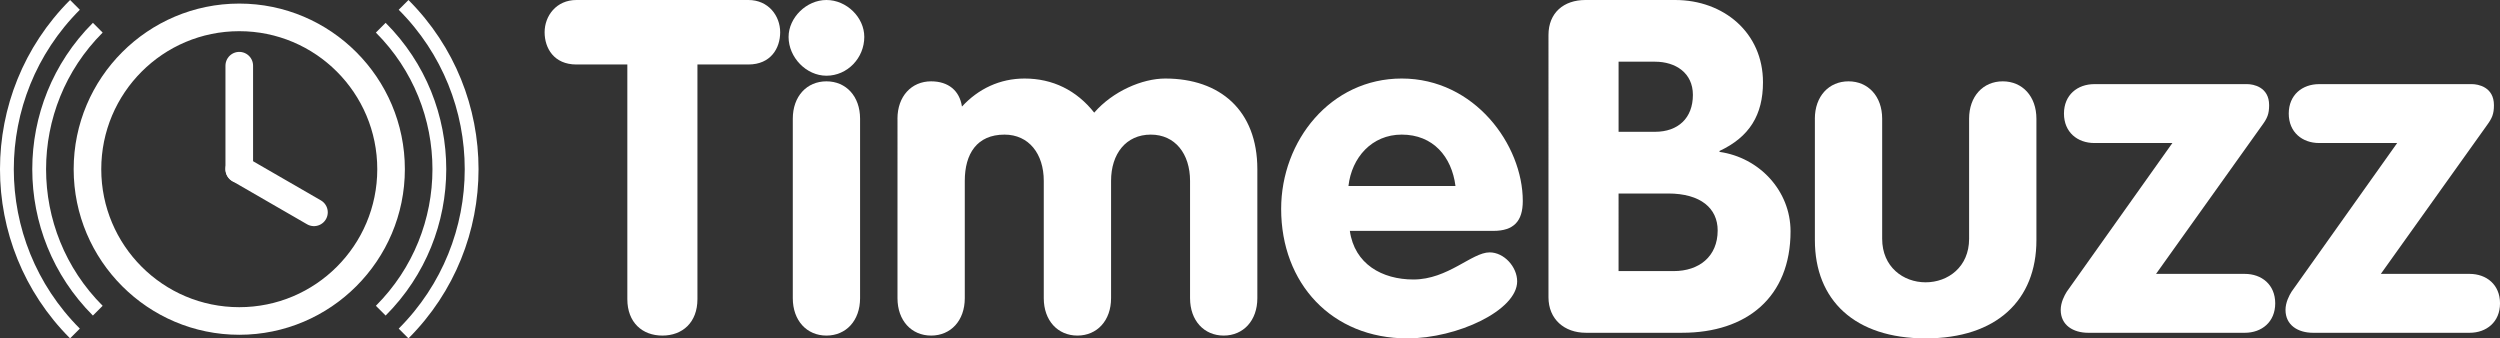
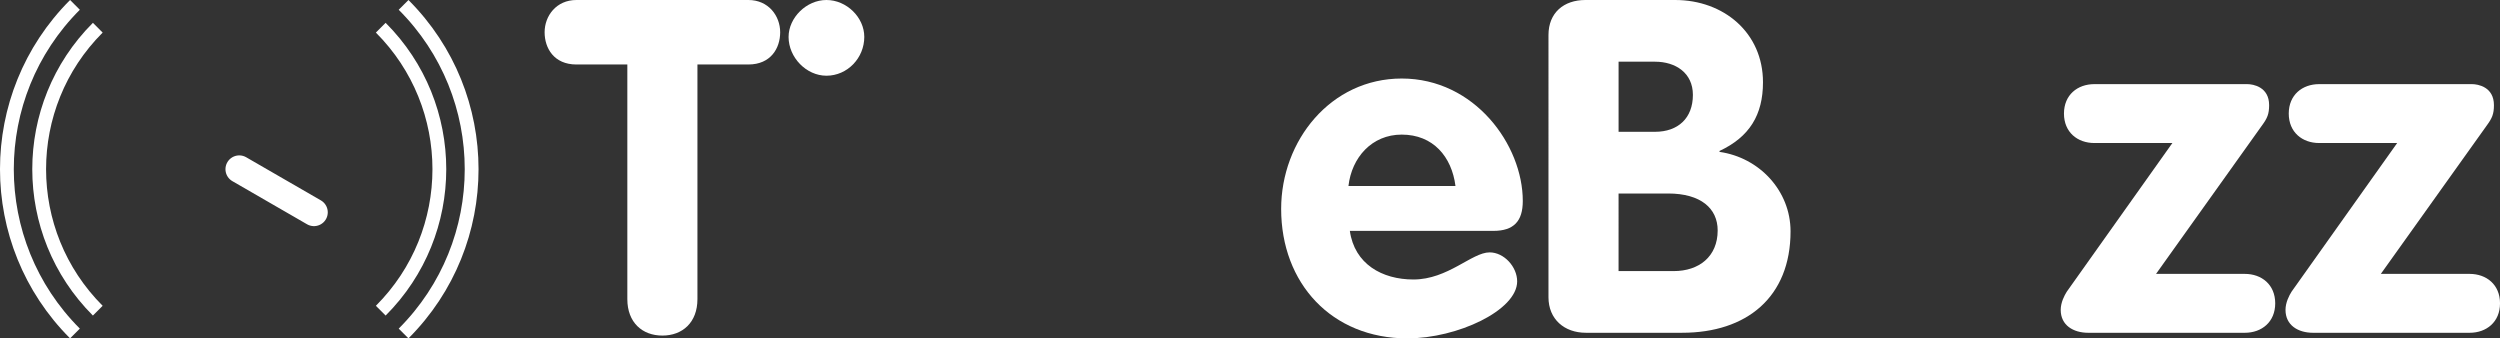
<svg xmlns="http://www.w3.org/2000/svg" version="1.1" id="Layer_1" x="0px" y="0px" width="177.313px" height="24px" viewBox="0 0 177.313 24" enable-background="new 0 0 177.313 24" xml:space="preserve">
  <rect x="0" y="0" width="177.313" height="24" fill="#333333" stroke="none" />
  <g>
    <g>
      <path fill="#FFFFFF" d="M44.495,4.574h-3.614c-1.591,0-2.254-1.159-2.254-2.286C38.627,1.127,39.456,0,40.881,0H53.08    c1.425,0,2.254,1.127,2.254,2.288c0,1.127-0.663,2.286-2.254,2.286h-3.614v16.641c0,1.658-1.06,2.586-2.486,2.586    s-2.486-0.928-2.486-2.586V4.574z" />
-       <path fill="#FFFFFF" d="M56.229,8.42c0-1.591,0.994-2.651,2.386-2.651s2.386,1.061,2.386,2.651v12.729    c0,1.592-0.994,2.652-2.386,2.652s-2.386-1.061-2.386-2.652V8.42z" />
      <path fill="#FFFFFF" d="M61.3,2.619c0,1.491-1.193,2.751-2.685,2.751c-1.426,0-2.685-1.293-2.685-2.751    C55.93,1.26,57.189,0,58.615,0S61.3,1.227,61.3,2.619z" />
-       <path fill="#FFFFFF" d="M63.653,8.42c0-1.591,0.994-2.651,2.386-2.651c1.227,0,2.022,0.663,2.188,1.79    c1.161-1.26,2.686-1.989,4.442-1.989c1.989,0,3.68,0.829,4.939,2.419c1.326-1.524,3.414-2.419,5.039-2.419    c3.878,0,6.531,2.254,6.531,6.431v9.148c0,1.592-0.995,2.652-2.387,2.652s-2.386-1.061-2.386-2.652v-8.32    c0-1.922-1.061-3.281-2.785-3.281c-1.756,0-2.817,1.359-2.817,3.281v8.32c0,1.592-0.995,2.652-2.386,2.652    c-1.393,0-2.387-1.061-2.387-2.652v-8.32c0-1.922-1.061-3.281-2.784-3.281c-1.956,0-2.818,1.359-2.818,3.281v8.32    c0,1.592-0.994,2.652-2.387,2.652s-2.386-1.061-2.386-2.652V8.42z" />
      <path fill="#FFFFFF" d="M95.738,16.375c0.332,2.354,2.287,3.448,4.509,3.448c2.452,0,4.144-1.923,5.403-1.923    c1.027,0,1.955,1.027,1.955,2.056c0,2.055-4.242,4.044-7.789,4.044c-5.371,0-8.95-3.911-8.95-9.183    c0-4.84,3.513-9.248,8.552-9.248c5.172,0,8.586,4.707,8.586,8.685c0,1.426-0.63,2.121-2.089,2.121H95.738z M103.23,13.193    c-0.266-2.088-1.592-3.646-3.813-3.646c-2.121,0-3.547,1.625-3.778,3.646H103.23z" />
      <path fill="#FFFFFF" d="M109.826,2.486c0-1.591,1.094-2.486,2.618-2.486h6.364c3.447,0,6.232,2.321,6.232,5.834    c0,2.32-0.962,3.879-3.083,4.873v0.066c2.817,0.398,5.038,2.751,5.038,5.635c0,4.674-3.115,7.194-7.69,7.194h-6.828    c-1.524,0-2.651-0.962-2.651-2.521V2.486z M114.798,9.348h2.586c1.624,0,2.685-0.961,2.685-2.618c0-1.559-1.227-2.354-2.685-2.354    h-2.586V9.348z M114.798,19.227h3.911c1.791,0,3.117-1.027,3.117-2.885c0-1.558-1.194-2.618-3.514-2.618h-3.515V19.227z" />
-       <path fill="#FFFFFF" d="M128.719,8.42c0-1.591,0.994-2.651,2.387-2.651s2.387,1.061,2.387,2.651v8.519    c0,1.989,1.492,3.084,3.082,3.084c1.592,0,3.084-1.095,3.084-3.084V8.42c0-1.591,0.994-2.651,2.387-2.651s2.387,1.061,2.387,2.651    v8.618c0,4.243-2.818,6.962-7.857,6.962c-5.037,0-7.855-2.719-7.855-6.962V8.42z" />
      <path fill="#FFFFFF" d="M154.076,10.144h-5.535c-1.193,0-2.154-0.763-2.154-2.089c0-1.325,0.961-2.088,2.154-2.088h10.84    c0.431,0,1.557,0.199,1.557,1.492c0,0.629-0.132,0.928-0.496,1.425l-7.525,10.542h6.299c1.193,0,2.154,0.763,2.154,2.088    c0,1.326-0.961,2.089-2.154,2.089h-11.105c-1.061,0-1.955-0.531-1.955-1.625c0-0.53,0.266-1.027,0.432-1.293L154.076,10.144z" />
      <path fill="#FFFFFF" d="M170.02,10.144h-5.535c-1.193,0-2.155-0.763-2.155-2.089c0-1.325,0.962-2.088,2.155-2.088h10.84    c0.43,0,1.558,0.199,1.558,1.492c0,0.629-0.133,0.928-0.497,1.425l-7.525,10.542h6.299c1.193,0,2.154,0.763,2.154,2.088    c0,1.326-0.961,2.089-2.154,2.089h-11.105c-1.061,0-1.955-0.531-1.955-1.625c0-0.53,0.265-1.027,0.431-1.293L170.02,10.144z" />
    </g>
    <g>
      <g id="Clock_1_">
        <g>
-           <path fill="#FFFFFF" d="M16.97,2.212c5.406,0,9.788,4.383,9.788,9.788s-4.382,9.787-9.788,9.787      c-5.405,0-9.788-4.382-9.788-9.787S11.564,2.212,16.97,2.212 M16.97,0.254C10.494,0.254,5.225,5.523,5.225,12      c0,6.476,5.269,11.744,11.745,11.744S28.715,18.476,28.715,12C28.715,5.523,23.446,0.254,16.97,0.254L16.97,0.254z" />
-         </g>
+           </g>
        <g>
-           <line fill="none" stroke="#FFFFFF" stroke-width="1.958" stroke-linecap="round" x1="16.97" y1="12" x2="16.97" y2="4.659" />
          <line fill="none" stroke="#FFFFFF" stroke-width="1.958" stroke-linecap="round" x1="16.97" y1="12" x2="22.268" y2="15.059" />
        </g>
      </g>
      <path fill="none" stroke="#FFFFFF" stroke-width="0.979" d="M27.005,1.965c5.542,5.542,5.542,14.528,0,20.07" />
      <path fill="none" stroke="#FFFFFF" stroke-width="0.979" d="M28.624,0.347c6.436,6.436,6.436,16.871,0,23.307" />
      <path fill="none" stroke="#FFFFFF" stroke-width="0.979" d="M6.935,22.035c-5.542-5.542-5.542-14.528,0-20.07" />
      <path fill="none" stroke="#FFFFFF" stroke-width="0.979" d="M5.316,23.653c-6.436-6.436-6.436-16.871,0-23.307" />
    </g>
  </g>
</svg>